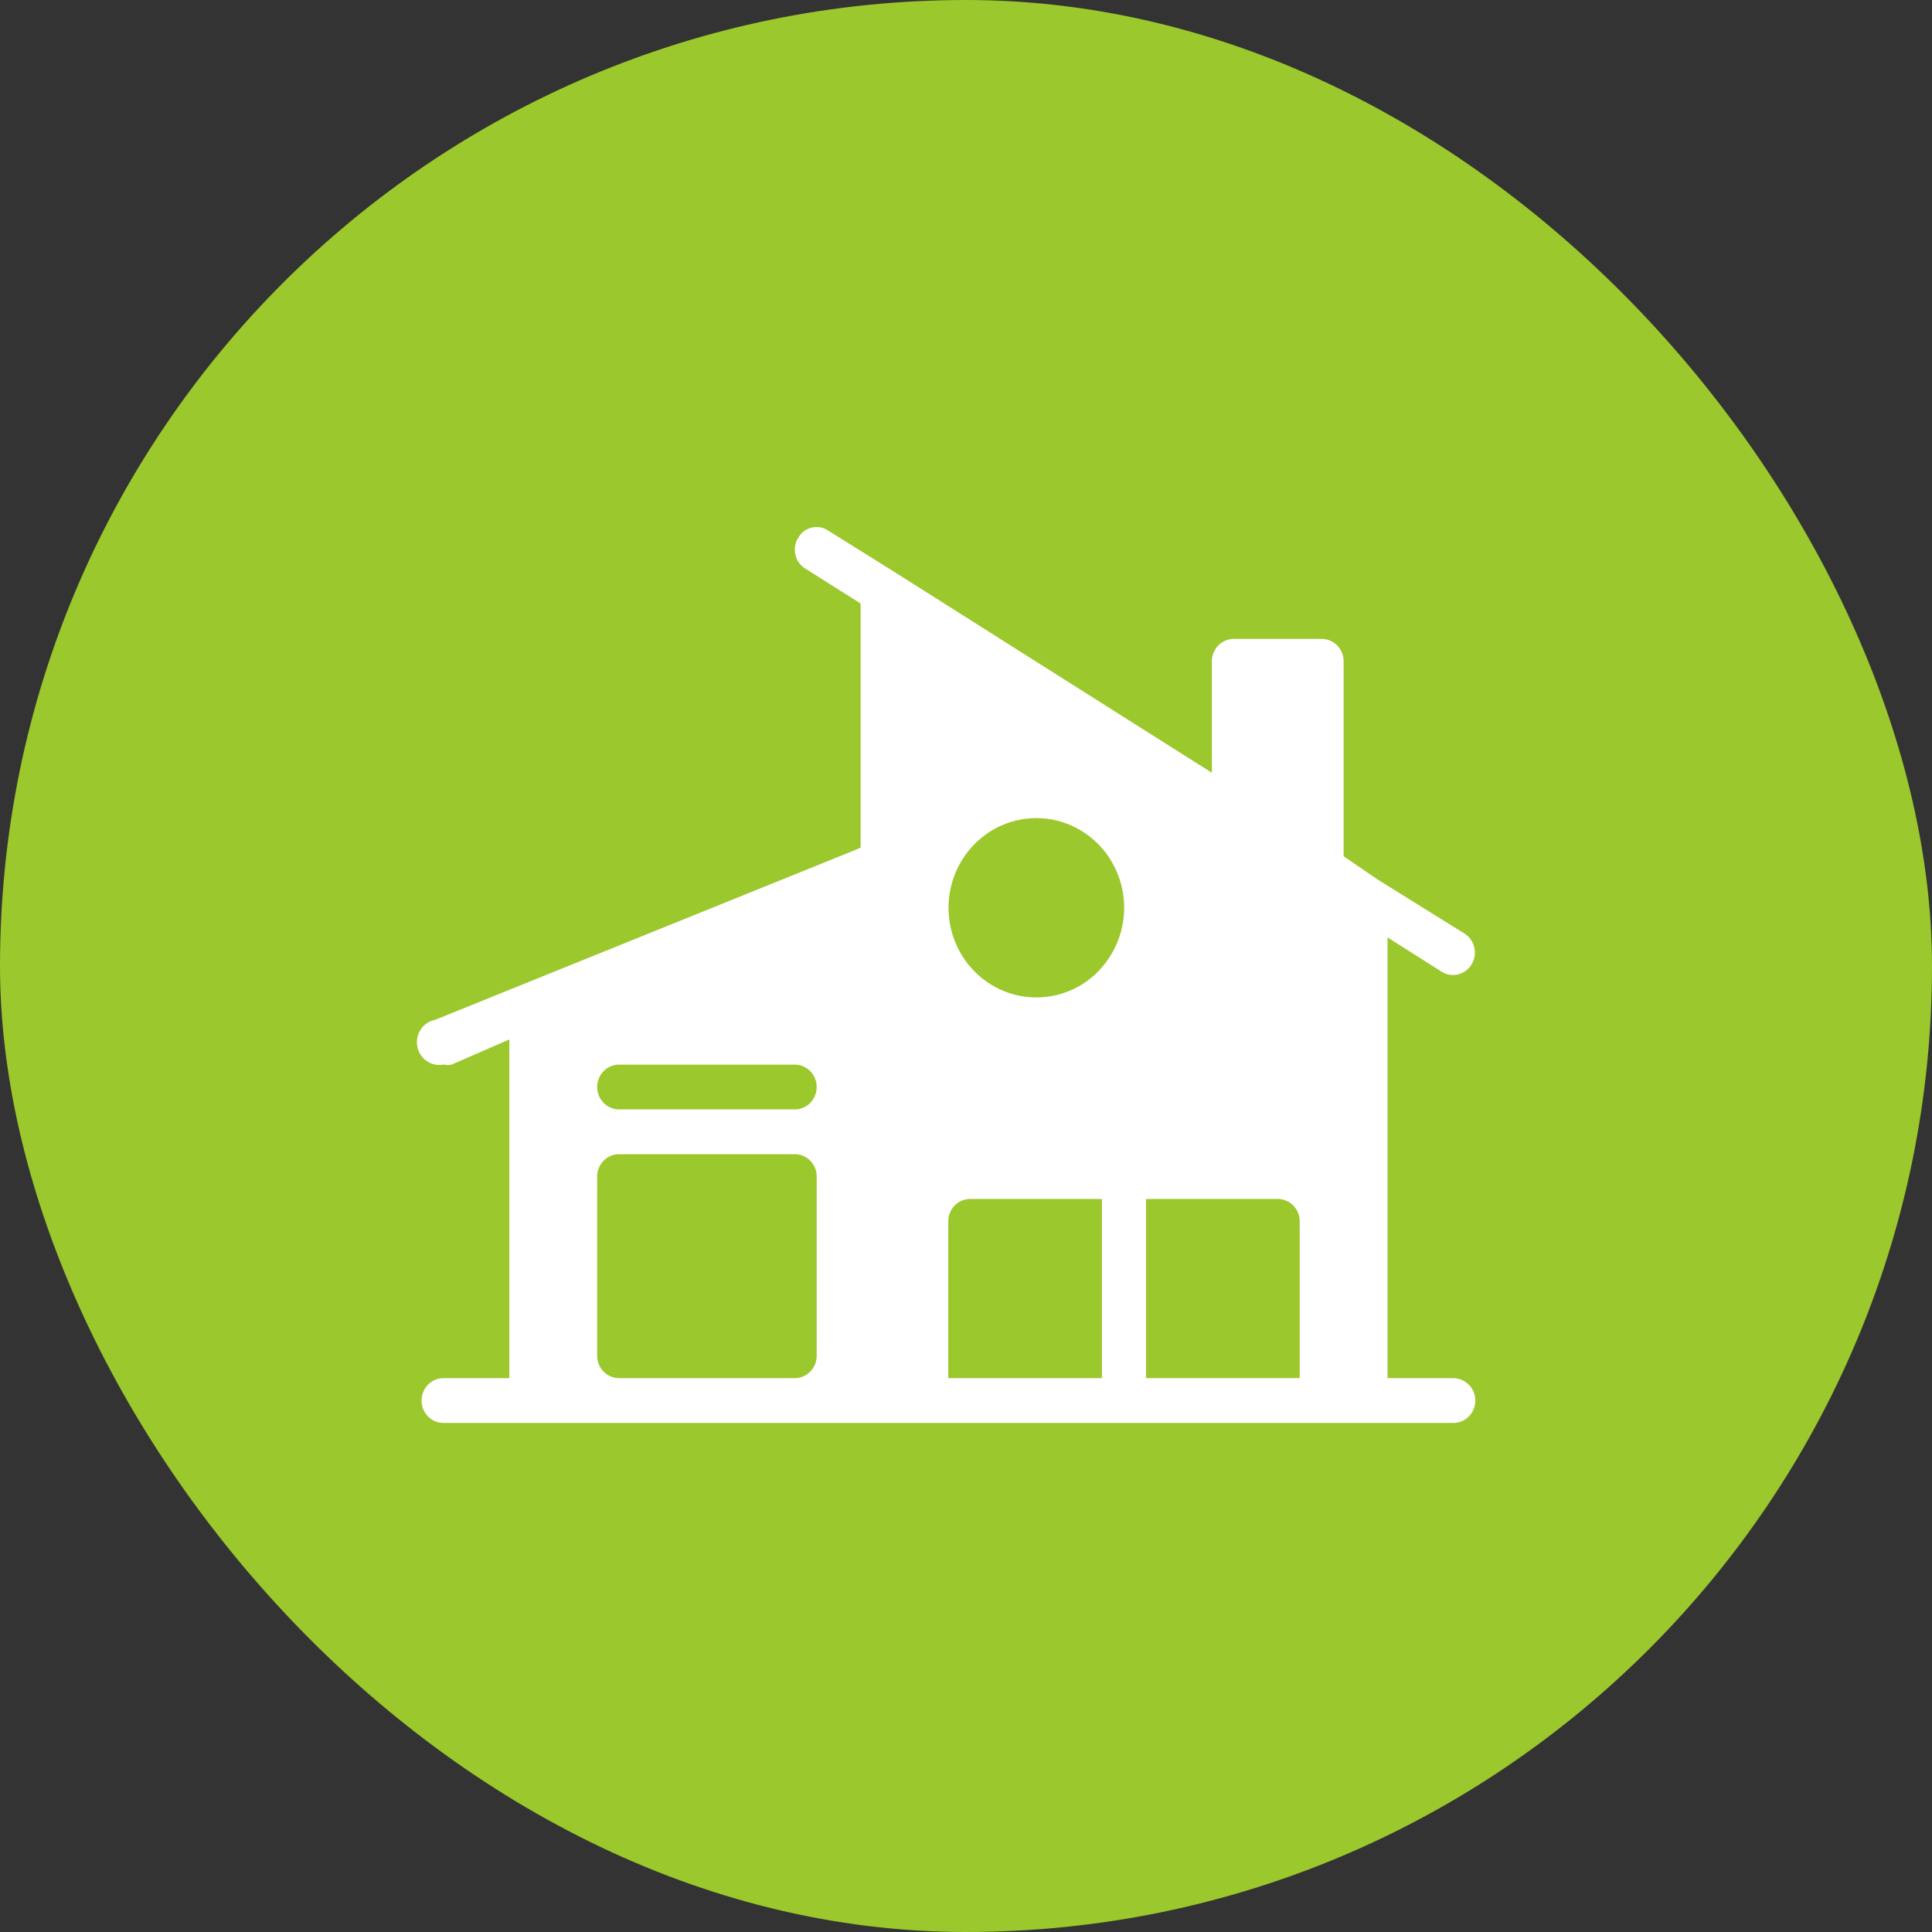
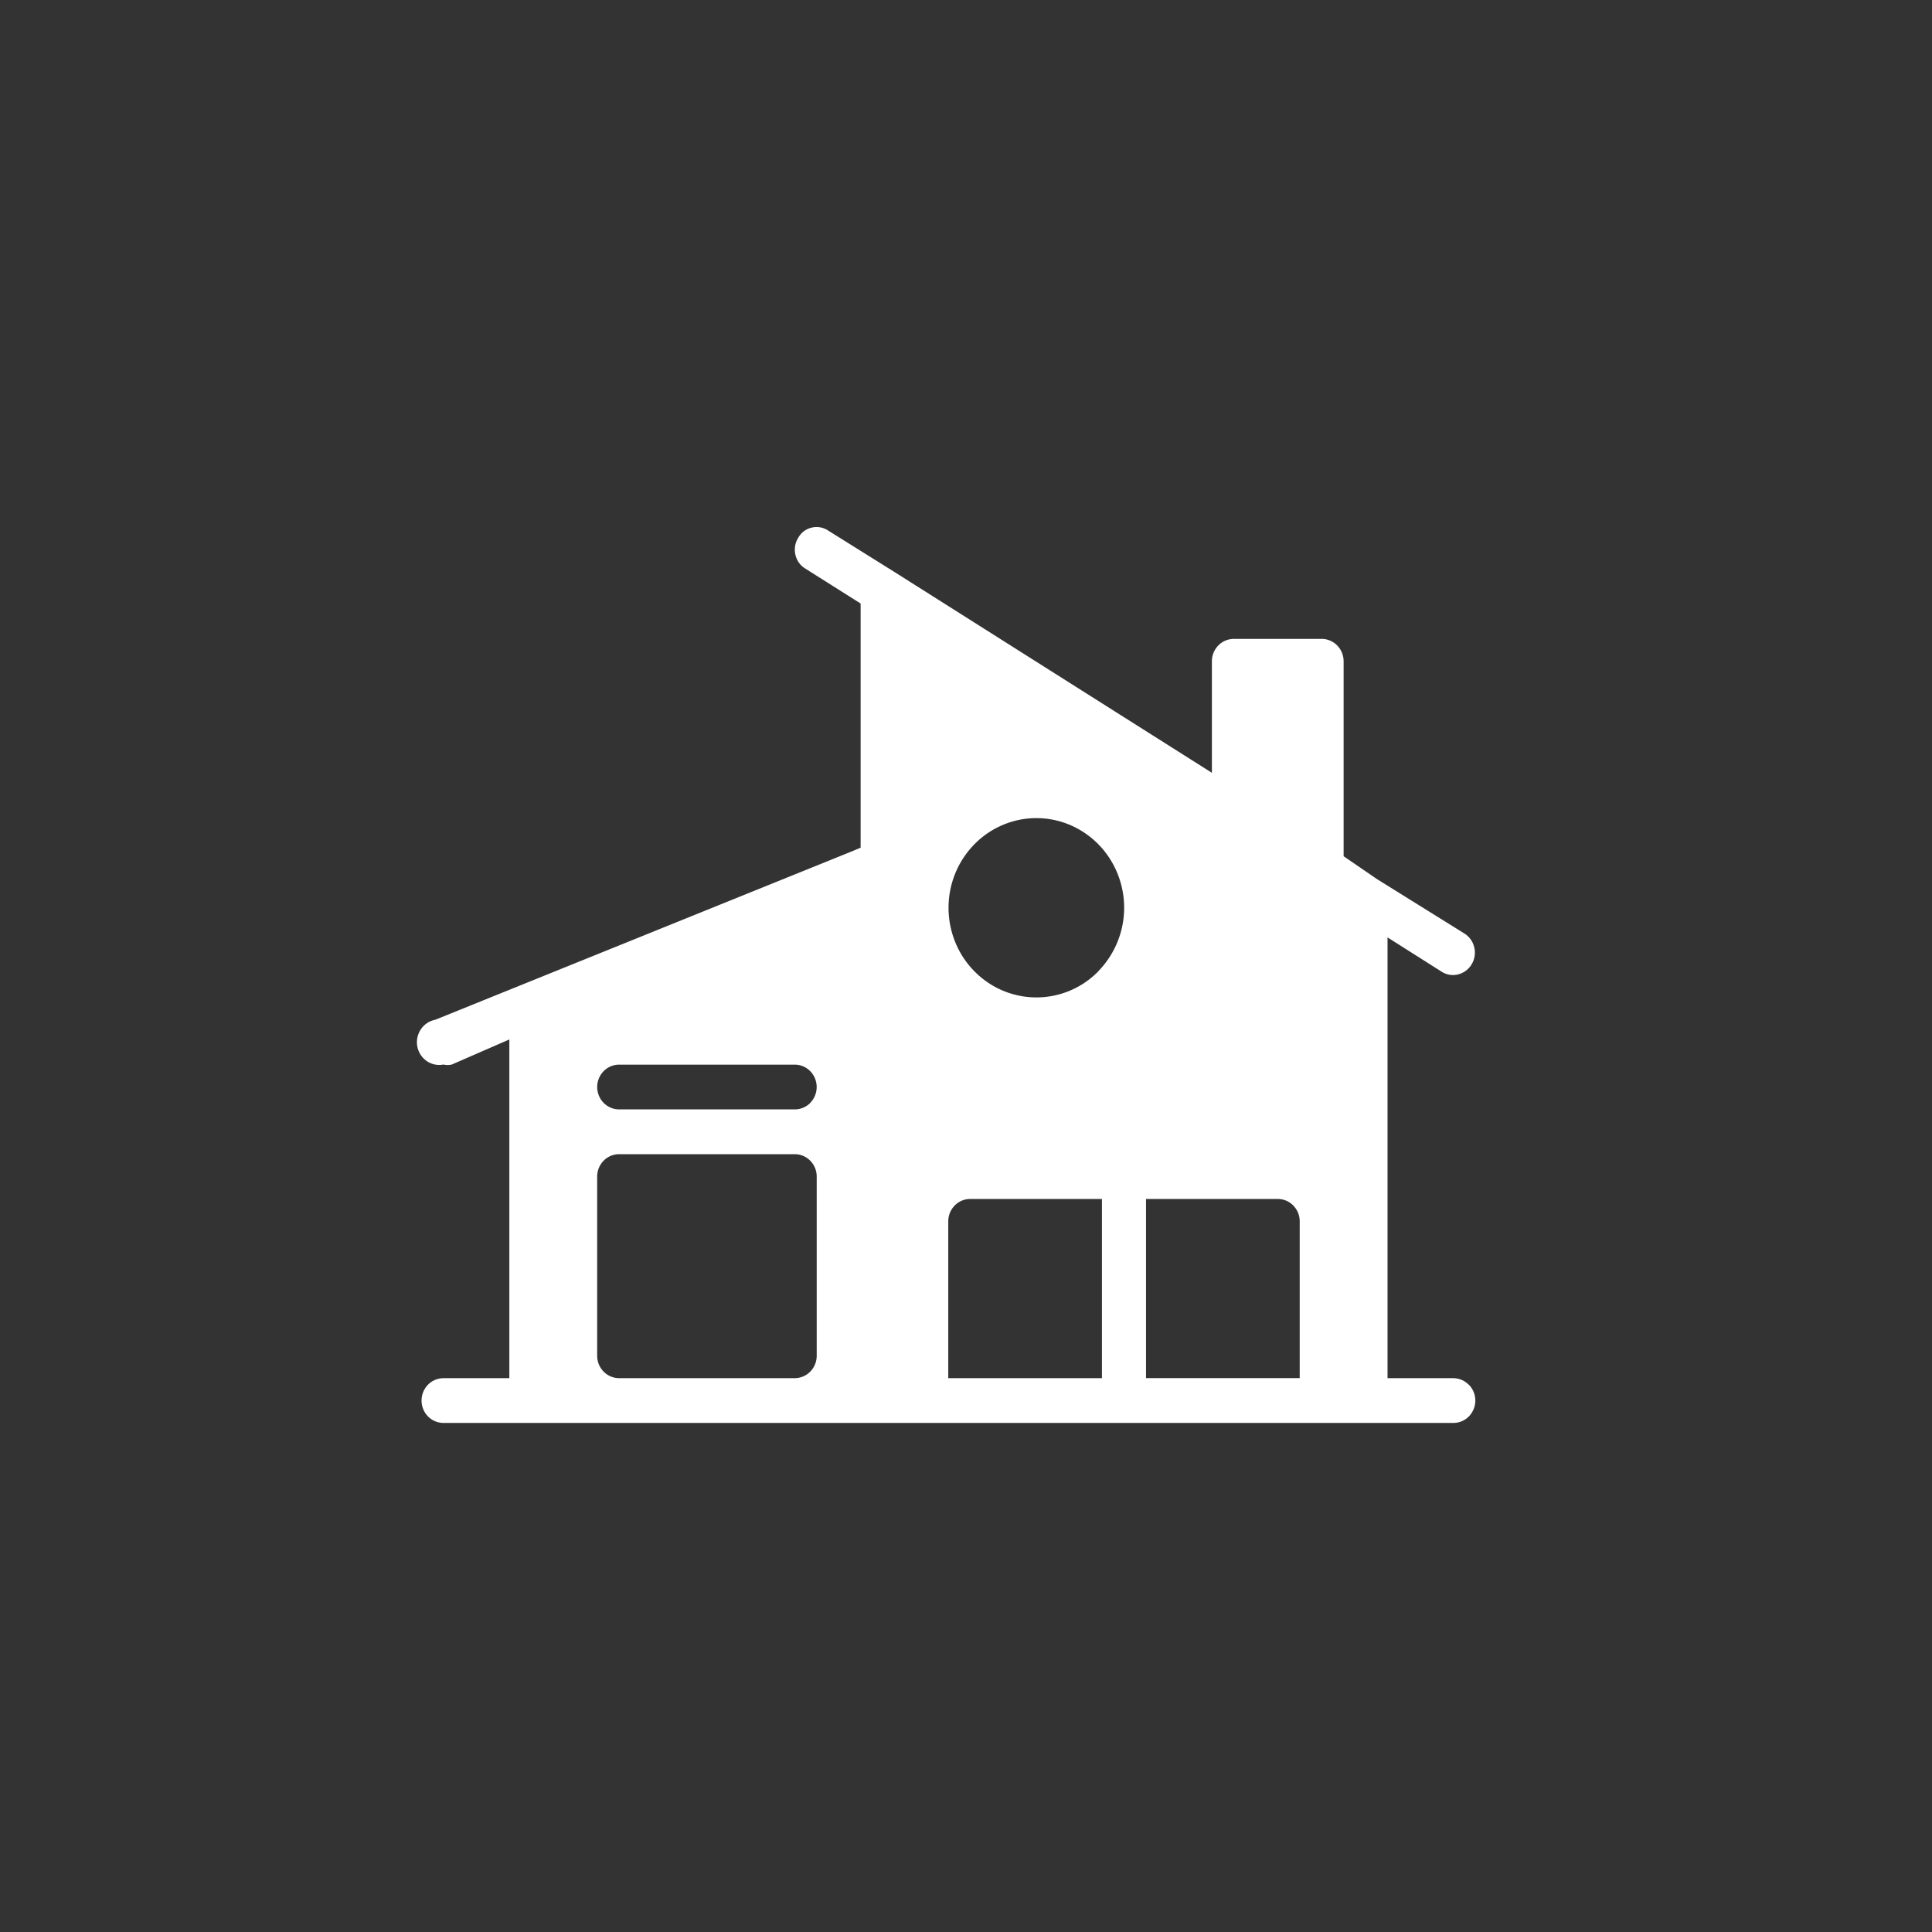
<svg xmlns="http://www.w3.org/2000/svg" width="55" height="55" viewBox="0 0 55 55">
  <rect x="0" y="0" width="55" height="55" fill="#333333" stroke="none" />
-   <path fill="none" d="M0 0h55v55H0z" />
-   <rect width="55" height="55" rx="27.5" fill="#9bc82c" />
+   <path fill="none" d="M0 0v55H0z" />
  <path d="M41.817 39.421a.647.647 0 010 .9.619.619 0 01-.442.187h-28.75a.619.619 0 01-.442-.187.647.647 0 010-.9.619.619 0 01.442-.187H14.5v-9.643l-1.638.714a.527.527 0 01-.238 0 .626.626 0 01-.477-.1.65.65 0 01-.267-.415.66.66 0 01.1-.486.635.635 0 01.407-.272l11.875-4.8.238-.1v-6.951l-1.575-.995a.617.617 0 01-.182-.169.631.631 0 01-.1-.228.636.636 0 01.084-.484.608.608 0 01.162-.185.6.6 0 01.22-.1.59.59 0 01.461.08l1.88 1.175L34.5 22v-3.174a.644.644 0 01.183-.451.619.619 0 01.442-.187h2.5a.619.619 0 01.442.187.644.644 0 01.183.451v5.549l.95.651 2.5 1.556a.635.635 0 01.246.311.65.65 0 01.017.4.638.638 0 01-.219.331.617.617 0 01-.369.133.591.591 0 01-.325-.089l-1.55-.982v12.548h1.87a.619.619 0 01.442.187zM23.25 33.495a.644.644 0 00-.183-.451.619.619 0 00-.442-.187h-5a.619.619 0 00-.442.187.644.644 0 00-.183.451v5.1a.644.644 0 00.183.451.619.619 0 00.442.187h5a.619.619 0 00.442-.187.644.644 0 00.183-.451zm-.183-2.1a.647.647 0 000-.9.619.619 0 00-.442-.187h-5a.619.619 0 00-.442.187.647.647 0 000 .9.619.619 0 00.442.187h5a.619.619 0 00.445-.188zm8.303 2.737h-3.75a.619.619 0 00-.442.187.644.644 0 00-.183.451v4.464h4.375zm-.1-6.487a2.591 2.591 0 00.311-3.221 2.512 2.512 0 00-1.122-.94 2.454 2.454 0 00-1.444-.145 2.485 2.485 0 00-1.28.7 2.568 2.568 0 00-.684 1.306 2.6 2.6 0 00.142 1.474 2.541 2.541 0 00.921 1.145 2.462 2.462 0 003.157-.317zM37 34.77a.644.644 0 00-.183-.451.619.619 0 00-.442-.187h-3.75v5.1H37z" fill="#fff" />
</svg>